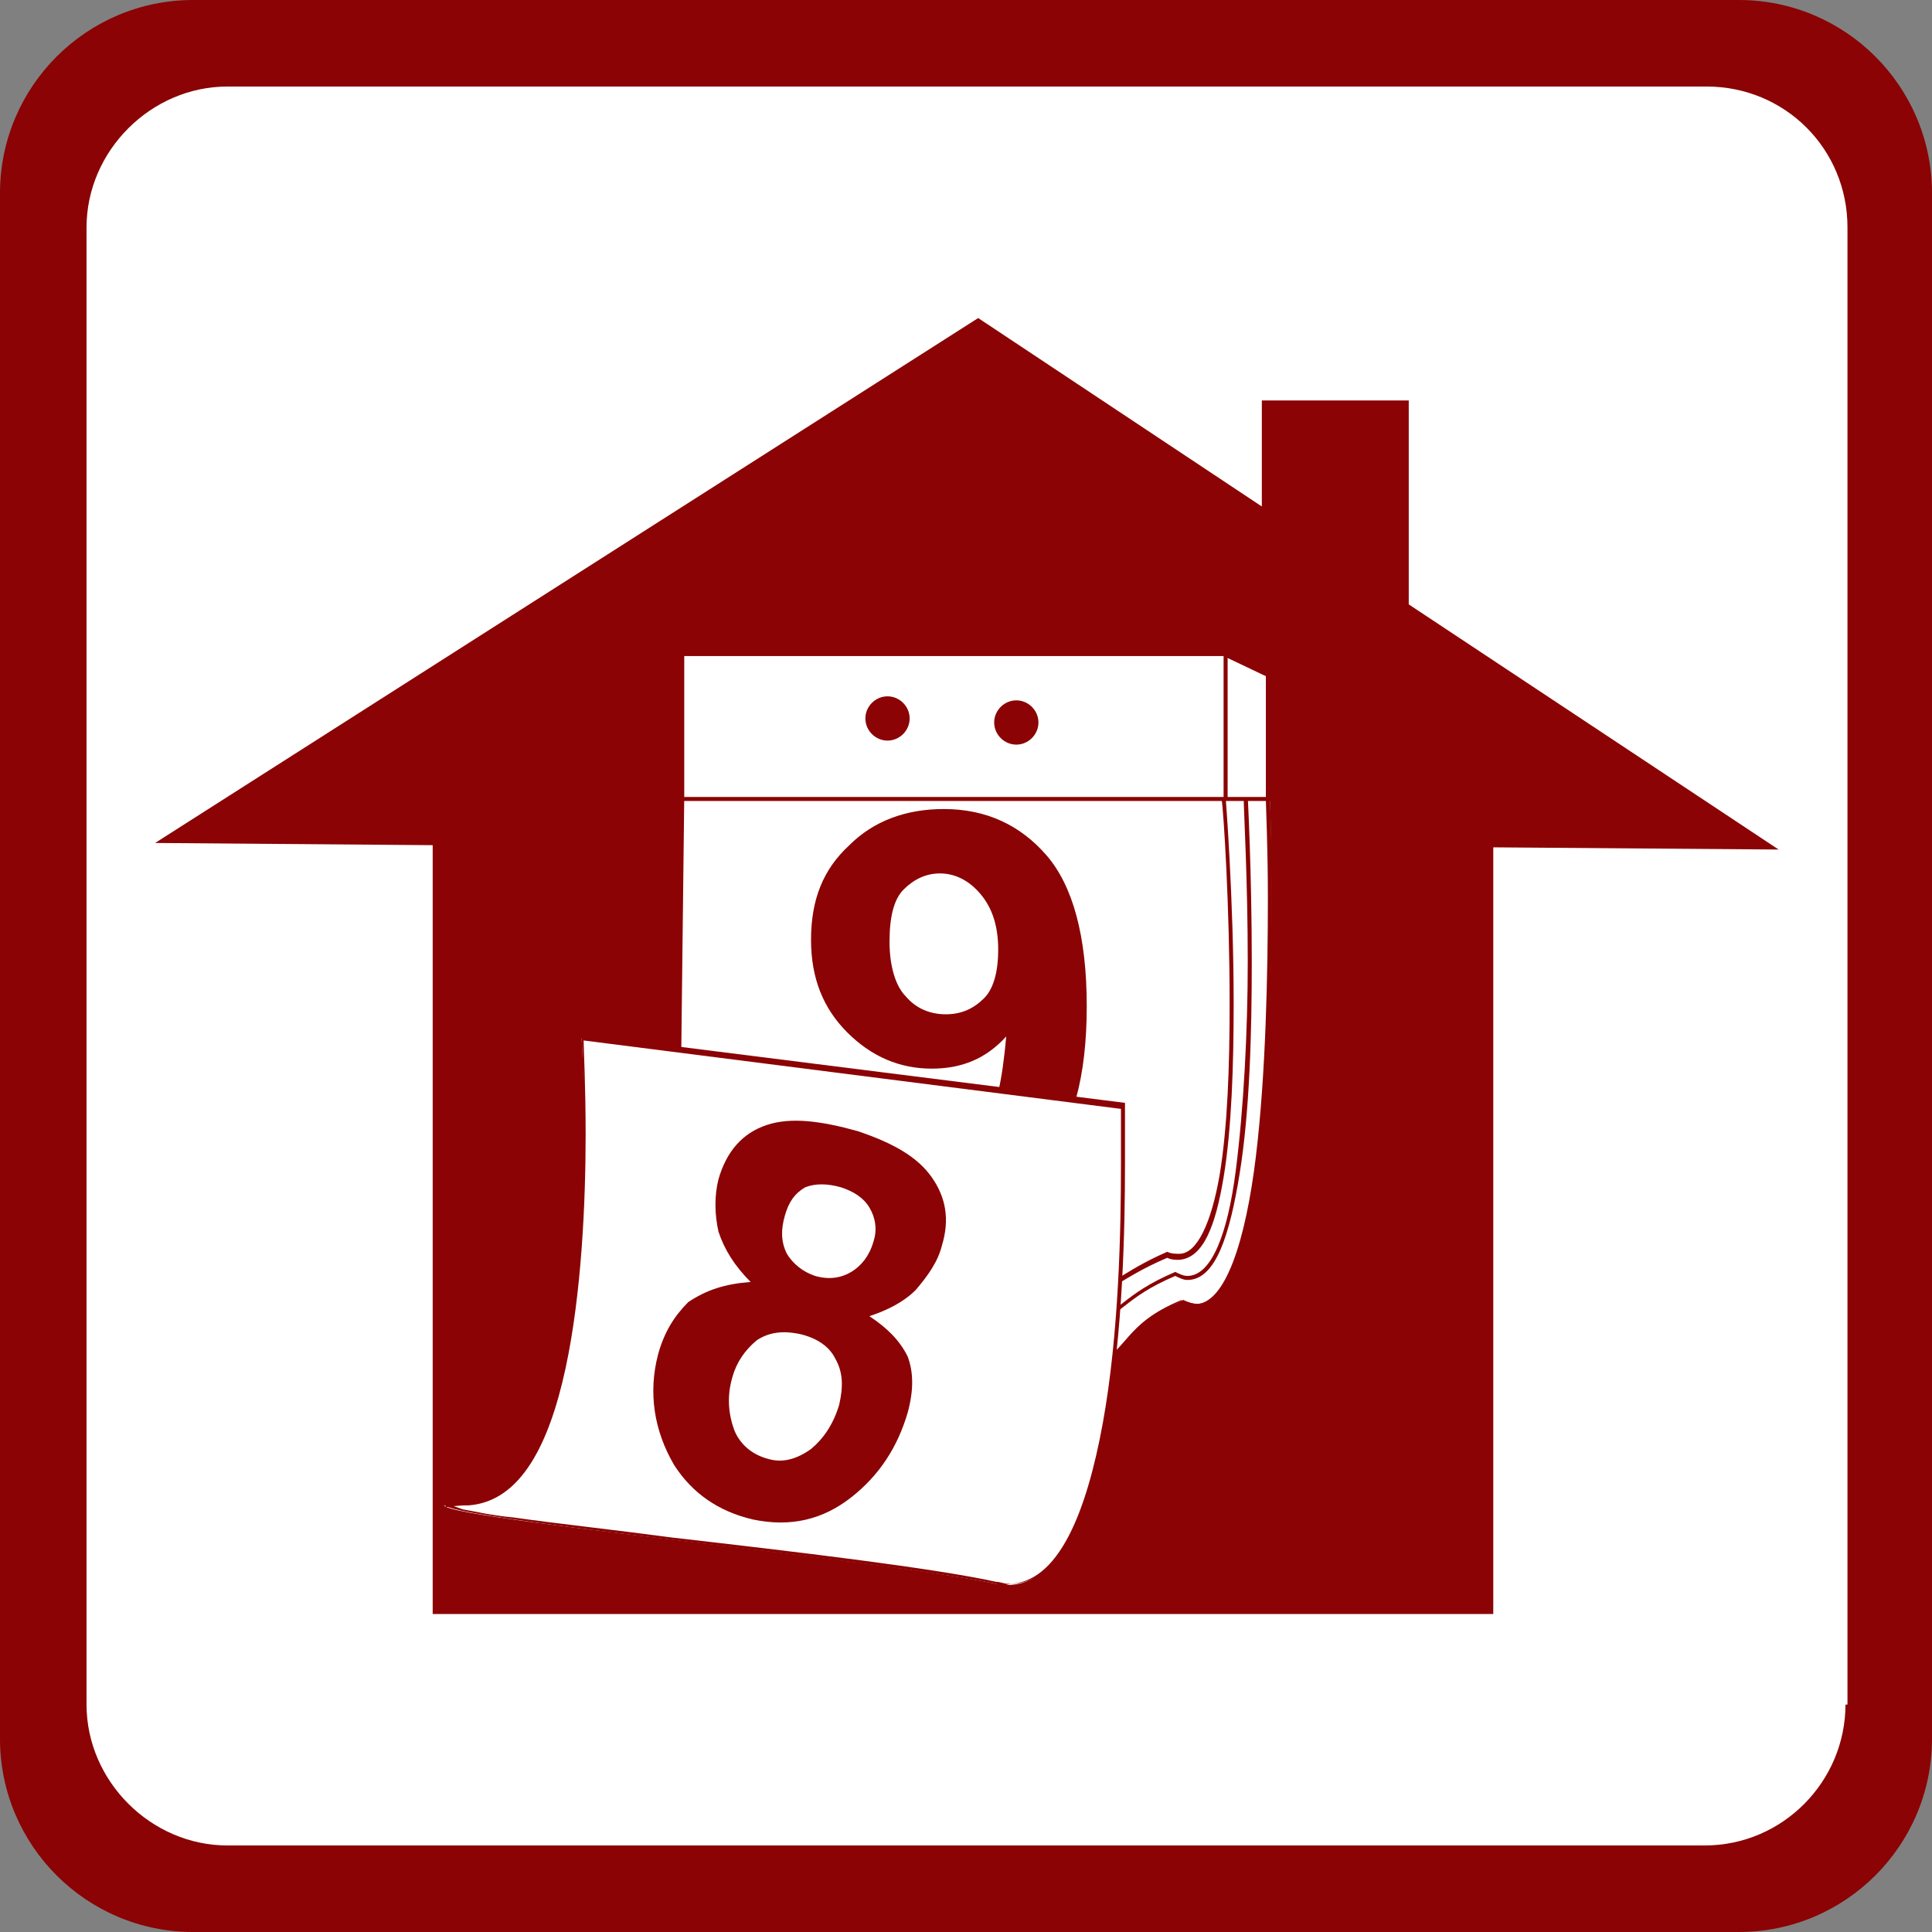
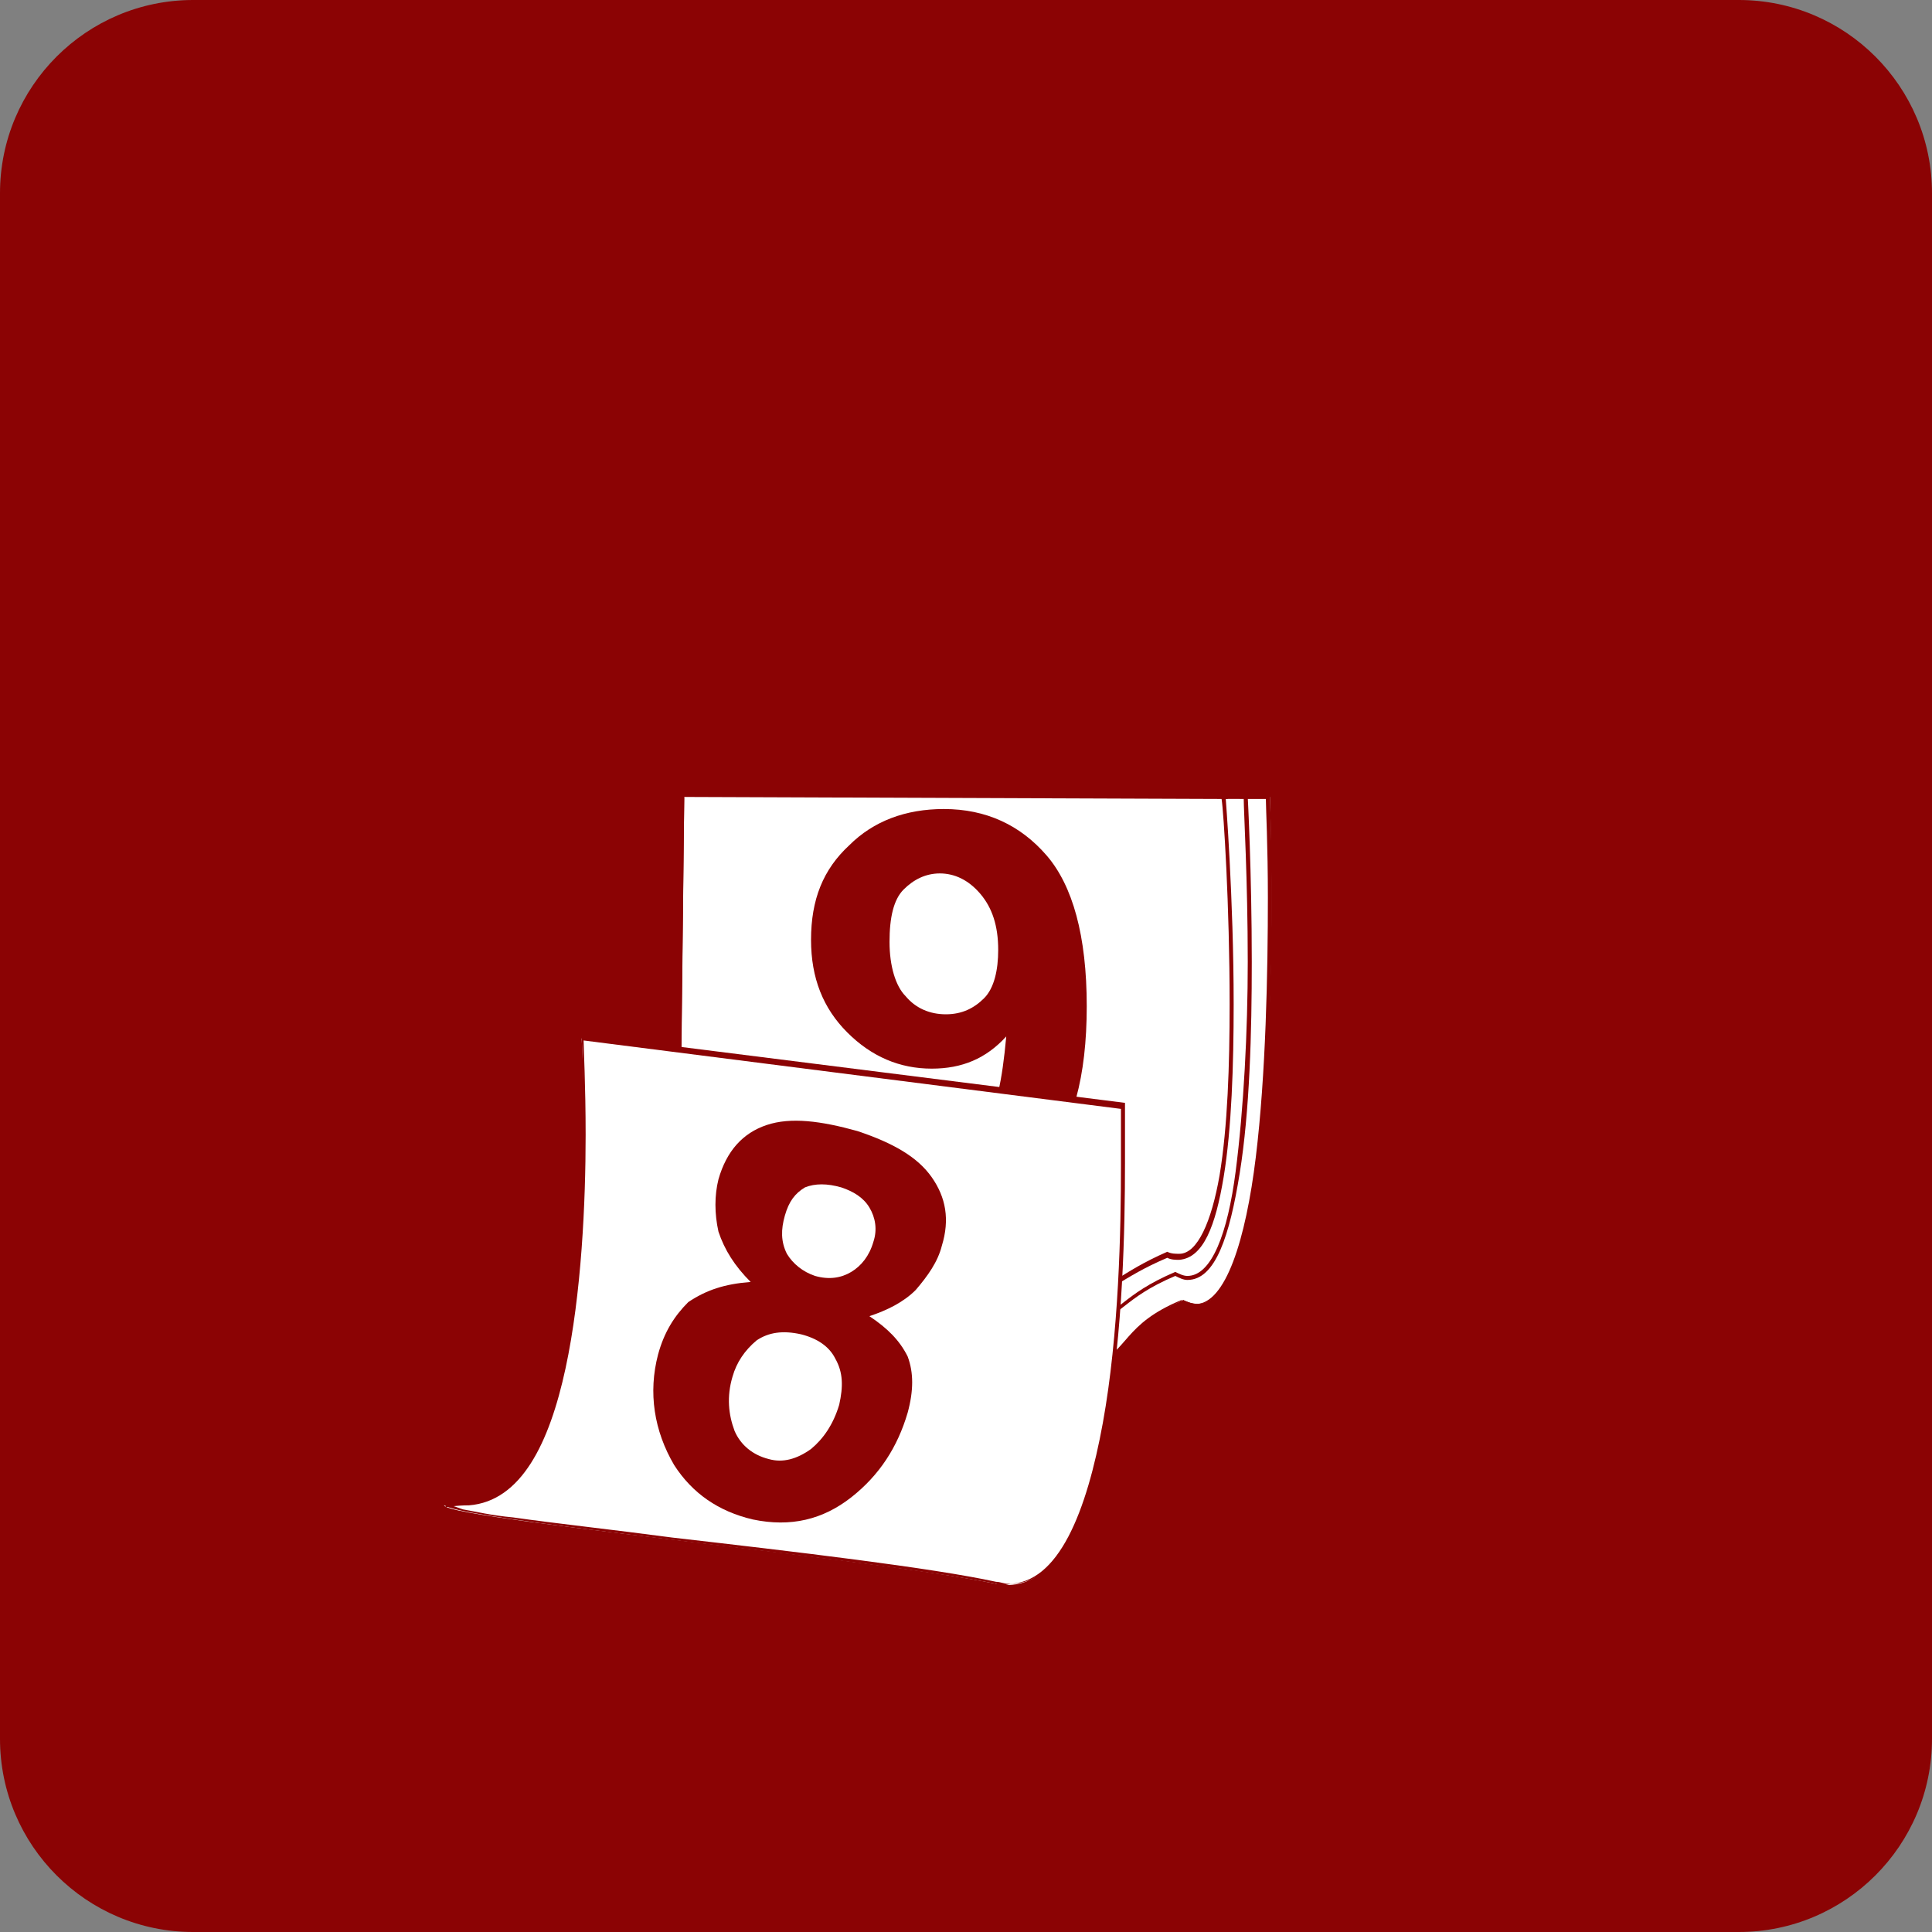
<svg xmlns="http://www.w3.org/2000/svg" xmlns:xlink="http://www.w3.org/1999/xlink" version="1.0" id="Layer_1" x="0px" y="0px" viewBox="0 0 96 96" xml:space="preserve">
  <rect x="0" y="0" width="96" height="96" fill="#808080" stroke="none" />
  <g>
    <path fill="#8B0304" d="M86.4,0H9.6C4.3,0,0,4.3,0,9.6v76.8C0,91.7,4.3,96,9.6,96h76.8c5.3,0,9.6-4.3,9.6-9.6V9.6 C96,4.3,91.7,0,86.4,0" />
-     <path fill="#FFFFFF" d="M91.7,84.7c0,3.8-3.1,7-7,7H11.3c-3.8,0-7-3.2-7-7V11.3c0-3.8,3.2-7,7-7h73.5c3.9,0,7,3.1,7,7V84.7z" />
    <polygon fill="#8B0304" points="86.7,41.7 69.5,30.3 69.5,20.4 63.2,20.4 63.2,26.1 48.6,16.4 9.4,41.4 22,41.5 22,79.7 73.7,79.7 73.7,41.6 " />
    <polygon fill="none" stroke="#8B0304" points="86.7,41.7 69.5,30.3 69.5,20.4 63.2,20.4 63.2,26.1 48.6,16.4 9.4,41.4 22,41.5 22,79.7 73.7,79.7 73.7,41.6 " />
    <g>
      <defs>
        <rect id="SVGID_1_" y="0" width="96" height="96" />
      </defs>
      <clipPath id="SVGID_00000103223527906064123150000009787087802688149121_">
        <use xlink:href="#SVGID_1_" overflow="visible" />
      </clipPath>
      <path clip-path="url(#SVGID_00000103223527906064123150000009787087802688149121_)" fill="#FFFFFF" d="M33.9,39.6l29.2,0 c0,0,1,27.7-4.3,25c-6,2.6,2,5-24.9,4.7L33.9,39.6z" />
      <path clip-path="url(#SVGID_00000103223527906064123150000009787087802688149121_)" fill="#8B0304" d="M37,69.3 c11.5,0,15.5-0.6,17.3-1.4c1.8-0.8,1.5-2.1,4.4-3.3l0,0l0,0c0.2,0.1,0.4,0.2,0.7,0.2c1.5,0,2.5-3.2,3-7.3 c0.5-4.1,0.6-9.2,0.6-12.9c0-2.6-0.1-4.5-0.1-4.9H34l-0.1,29.6C35,69.3,36,69.3,37,69.3 M33.8,69.4L33.8,69.4l0-29.8v-0.1l29.3,0 l0,0.1c0,0,0.1,2,0.1,4.9c0,3.7-0.1,8.7-0.6,12.9c-0.5,4.1-1.4,7.4-3.1,7.4c-0.2,0-0.5-0.1-0.7-0.2C56,65.9,56.3,67,54.4,68 c-1.9,0.9-5.9,1.5-17.4,1.5C36,69.4,34.9,69.4,33.8,69.4" />
      <path clip-path="url(#SVGID_00000103223527906064123150000009787087802688149121_)" fill="#FFFFFF" d="M33.9,39.5l28,0.1 c0,0,1.5,26.2-3.5,23.7c-5.6,2.4,0.6,3.9-24.8,3.7L33.9,39.5z" />
      <path clip-path="url(#SVGID_00000103223527906064123150000009787087802688149121_)" fill="#8B0304" d="M37.9,66.9 c20.4,0,15.1-1.4,20.5-3.7l0,0l0,0c0.2,0.1,0.4,0.2,0.6,0.2c1.2,0,2-2.1,2.4-5.2c0.4-3.1,0.6-7,0.6-10.4c0-4.1-0.2-7.5-0.2-8.1 L34,39.6l-0.3,27.3C35.2,66.9,36.6,66.9,37.9,66.9 M37.9,67.1c-1.3,0-2.7,0-4.3,0h-0.1l0.3-27.6l0-0.1L62,39.5l0,0.1 c0,0,0.2,3.7,0.2,8.2c0,3.5-0.1,7.4-0.6,10.5c-0.5,3.1-1.2,5.3-2.6,5.3c-0.2,0-0.4-0.1-0.6-0.2c-5.2,2.2-0.2,3.7-20.2,3.7H37.9z" />
-       <path clip-path="url(#SVGID_00000103223527906064123150000009787087802688149121_)" fill="#FFFFFF" d="M33.9,39.5l27,0.1 c0,0,1.9,25-2.8,22.7c-5.3,2.3-0.7,3.2-24.4,3L33.9,39.5z" />
+       <path clip-path="url(#SVGID_00000103223527906064123150000009787087802688149121_)" fill="#FFFFFF" d="M33.9,39.5l27,0.1 c-5.3,2.3-0.7,3.2-24.4,3L33.9,39.5z" />
      <path clip-path="url(#SVGID_00000103223527906064123150000009787087802688149121_)" fill="#8B0304" d="M39.1,65.2 c17.6,0,14.1-0.9,18.9-3l0,0l0,0c0.2,0.1,0.4,0.1,0.6,0.1c0.9,0,1.6-1.6,2-3.9c0.4-2.4,0.5-5.5,0.5-8.5c0-4.9-0.3-9.6-0.4-10.2 L34,39.6l-0.3,25.6C35.7,65.2,37.5,65.2,39.1,65.2 M39.1,65.3c-1.6,0-3.5,0-5.5,0l-0.1,0l0.3-25.8l0-0.1l27.1,0.1l0,0.1 c0,0,0.4,5,0.4,10.3c0,3-0.1,6.2-0.5,8.6c-0.4,2.4-1,4-2.2,4.1c-0.2,0-0.4,0-0.6-0.1c-4.7,2-1.5,3-18.7,3H39.1z" />
      <path clip-path="url(#SVGID_00000103223527906064123150000009787087802688149121_)" fill="#8B0304" d="M49.6,47.2 c0-1.2-0.3-2.1-0.9-2.8c-0.6-0.7-1.3-1-2-1c-0.7,0-1.3,0.3-1.8,0.8c-0.5,0.5-0.7,1.4-0.7,2.6c0,1.2,0.3,2.2,0.8,2.7 c0.5,0.6,1.2,0.9,2,0.9c0.8,0,1.4-0.3,1.9-0.8C49.4,49.1,49.6,48.2,49.6,47.2 M40.7,55.2l3.8-0.4c0.1,0.7,0.3,1.3,0.7,1.6 c0.4,0.4,0.9,0.5,1.6,0.5c0.8,0,1.5-0.3,2.1-1c0.6-0.7,0.9-2.2,1.1-4.4c-1,1.1-2.2,1.6-3.7,1.6c-1.6,0-3-0.6-4.2-1.8 c-1.2-1.2-1.8-2.7-1.8-4.6c0-2,0.6-3.5,1.9-4.7c1.2-1.2,2.8-1.8,4.7-1.8c2.1,0,3.8,0.8,5.1,2.3c1.3,1.5,2,4,2,7.5 c0,3.5-0.7,6.1-2.1,7.6c-1.4,1.6-3.2,2.3-5.4,2.3c-1.6,0-2.9-0.4-3.9-1.2C41.6,58,41,56.8,40.7,55.2" />
      <path clip-path="url(#SVGID_00000103223527906064123150000009787087802688149121_)" fill="#FFFFFF" d="M28.9,51.6L55.7,55 c0,0,1,25.1-6.2,23.7c-7.3-1.5-33.6-3.8-26.1-4.1C30.4,74.3,28.9,51.6,28.9,51.6" />
      <path clip-path="url(#SVGID_00000103223527906064123150000009787087802688149121_)" fill="#8B0304" d="M22.3,74.8 c0.2,0,0.4,0.1,0.7,0.2c0.6,0.1,1.4,0.3,2.5,0.4c2.1,0.3,4.9,0.6,7.9,1c6.1,0.7,12.9,1.5,16.1,2.2c0.2,0,0.4,0.1,0.6,0.1 c2.5,0,3.9-3.6,4.7-8c0.8-4.4,0.9-9.6,0.9-12.8c0-1.5,0-2.6,0-2.8L29,51.7c0,0.4,0.1,2.2,0.1,4.7c0,3.3-0.2,7.9-1,11.6 c-0.8,3.7-2.2,6.6-4.8,6.8c-0.7,0-1.1,0.1-1.2,0.1C22.2,74.8,22.2,74.8,22.3,74.8 M49.5,78.7c-6-1.2-24.9-3-27.2-3.8 c-0.2-0.1-0.3-0.1-0.3-0.2c0-0.2,0.2-0.1,0.4-0.2c0.2,0,0.6-0.1,1-0.1c2.4-0.1,3.8-2.9,4.6-6.6c0.8-3.7,1-8.2,1-11.5 c0-2.8-0.1-4.8-0.1-4.8l0.1,0l-0.1,0l0-0.1l27,3.4l0,0.1c0,0,0,1.1,0,2.9c0,3.2-0.1,8.4-0.9,12.8c-0.8,4.4-2.2,8.1-4.8,8.1h0 C49.9,78.8,49.7,78.8,49.5,78.7" />
      <path clip-path="url(#SVGID_00000103223527906064123150000009787087802688149121_)" fill="#8B0304" d="M39,60.4 c-0.2,0.7-0.2,1.3,0.1,1.9c0.3,0.5,0.8,0.9,1.4,1.1c0.7,0.2,1.3,0.1,1.8-0.2c0.5-0.3,0.9-0.8,1.1-1.5c0.2-0.6,0.1-1.2-0.2-1.7 c-0.3-0.5-0.8-0.8-1.4-1c-0.7-0.2-1.3-0.2-1.8,0C39.5,59.3,39.2,59.7,39,60.4 M36.4,68.4c-0.3,1-0.2,1.9,0.1,2.7 c0.3,0.7,0.9,1.2,1.7,1.4c0.7,0.2,1.4,0,2.1-0.5c0.6-0.5,1.1-1.2,1.4-2.2c0.2-0.9,0.2-1.6-0.2-2.3c-0.3-0.6-0.9-1-1.7-1.2 c-0.9-0.2-1.6-0.1-2.2,0.3C37,67.1,36.6,67.7,36.4,68.4 M37.3,63.7c-0.8-0.8-1.3-1.6-1.6-2.5c-0.2-0.9-0.2-1.8,0-2.6 c0.4-1.4,1.2-2.3,2.4-2.7c1.2-0.4,2.7-0.2,4.5,0.3c1.8,0.6,3,1.3,3.7,2.3c0.7,1,0.9,2.1,0.5,3.4c-0.2,0.8-0.7,1.5-1.3,2.2 c-0.6,0.6-1.4,1-2.3,1.3c0.9,0.6,1.5,1.2,1.9,2c0.3,0.8,0.3,1.7,0,2.8c-0.5,1.7-1.4,3.1-2.8,4.2c-1.4,1.1-3,1.5-4.9,1.1 c-1.7-0.4-3-1.3-3.9-2.7c-1-1.7-1.3-3.6-0.8-5.5c0.3-1.1,0.8-1.9,1.5-2.6C35.1,64.1,36,63.8,37.3,63.7" />
    </g>
-     <polygon fill="#FFFFFF" points="33.9,32.4 60.9,32.4 63.1,33.5 63.1,39.7 60.9,39.7 33.9,39.7 " />
-     <path fill="#8B0304" d="M34,39.6h26.9h2v-6l-2.1-1H34V39.6z M60.9,39.8H33.8v-7.4v-0.1h27.2l2.3,1.1v6.4H60.9z" />
    <rect x="60.8" y="32.4" fill="#8B0304" width="0.2" height="7.3" />
    <path fill="#8B0304" d="M45.2,35.7c0,0.6-0.5,1.1-1.1,1.1c-0.6,0-1.1-0.5-1.1-1.1c0-0.6,0.5-1.1,1.1-1.1 C44.7,34.6,45.2,35.1,45.2,35.7" />
    <path fill="#8B0304" d="M51.6,35.9c0,0.6-0.5,1.1-1.1,1.1c-0.6,0-1.1-0.5-1.1-1.1c0-0.6,0.5-1.1,1.1-1.1 C51.1,34.8,51.6,35.3,51.6,35.9" />
    <rect y="0" fill="none" width="96" height="96" />
  </g>
</svg>